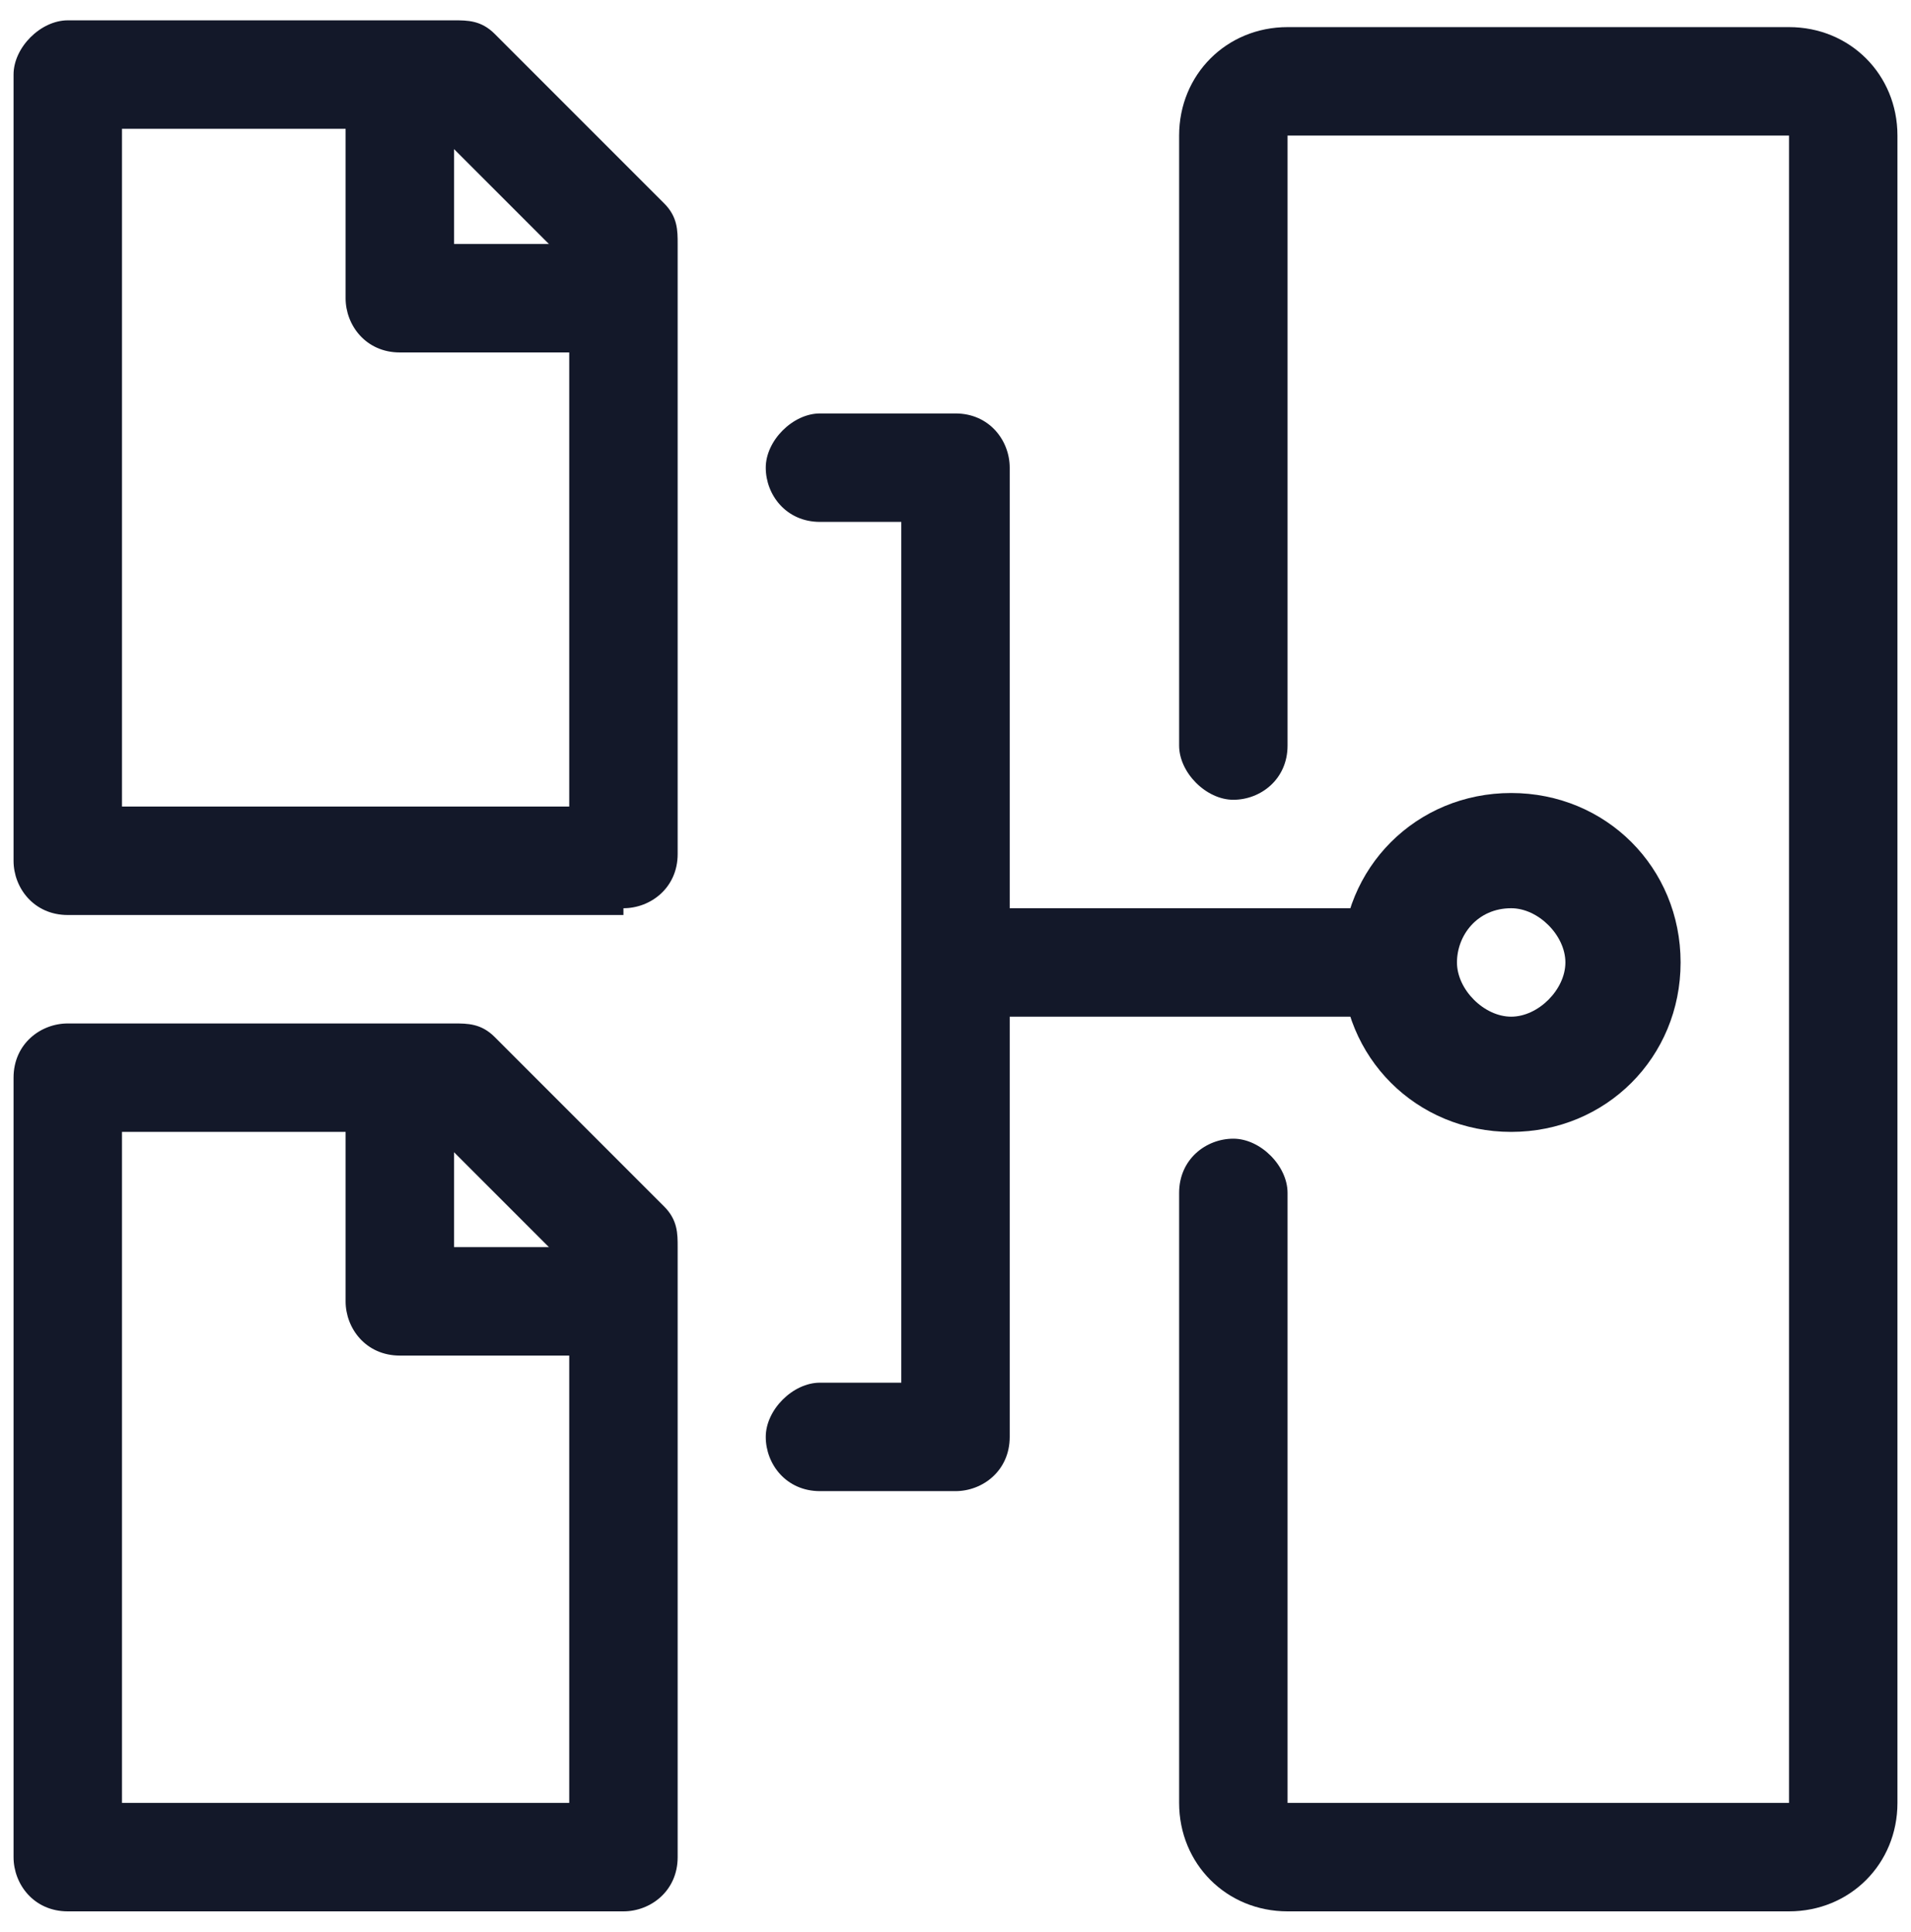
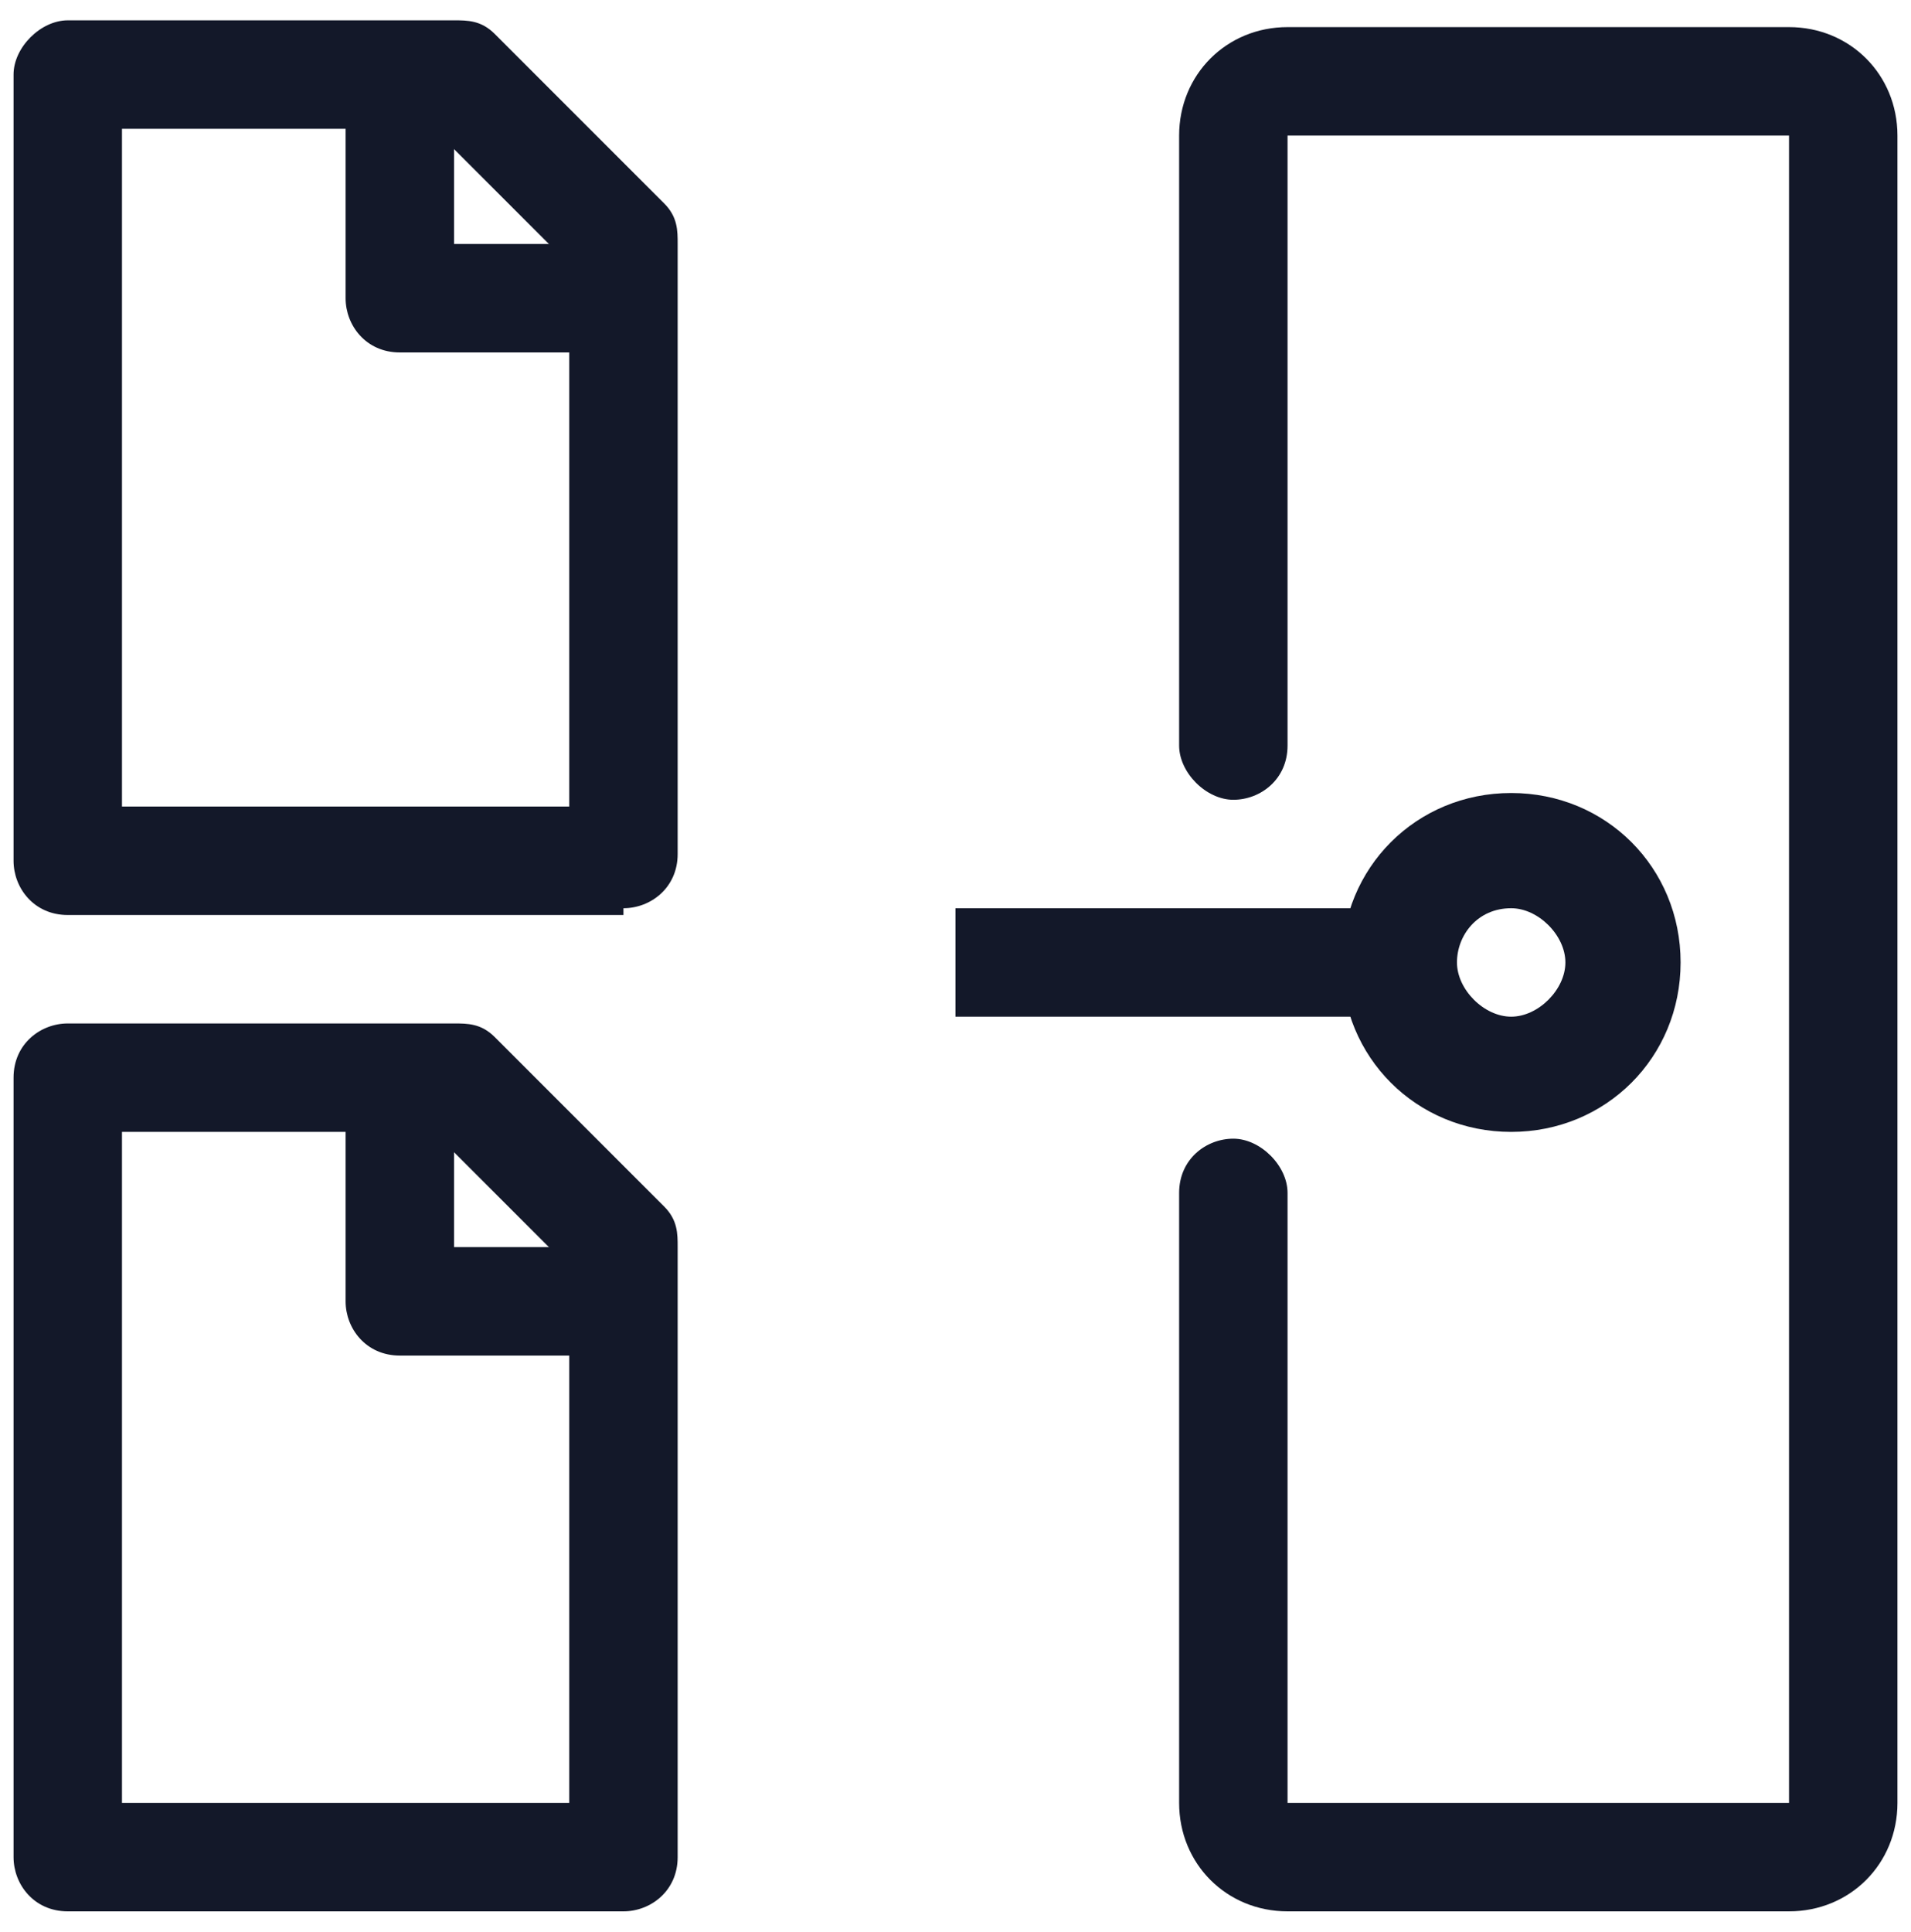
<svg xmlns="http://www.w3.org/2000/svg" id="a" viewBox="0 0 28.2 28.5">
  <defs>
    <style>.c{fill:#131829;}</style>
  </defs>
  <g id="b">
    <path class="c" d="m9.2,28.2H1c-.5,0-.8-.4-.8-.8v-11.5c0-.5.4-.8.8-.8h5.7c.2,0,.4,0,.6.2l2.5,2.5c.2.2.2.4.2.6v9c0,.5-.4.8-.8.8Zm-7.4-1.6h6.6v-7.9l-2-2H1.8v9.8Zm7.4-13.1H1c-.5,0-.8-.4-.8-.8V1.1C.2.7.6.3,1,.3h5.7c.2,0,.4,0,.6.2l2.5,2.5c.2.2.2.4.2.6v9c0,.5-.4.8-.8.8Zm-7.4-1.6h6.6V3.9l-2-2H1.8v9.8Z" />
    <path class="c" d="m9.2,20h-3.3c-.5,0-.8-.4-.8-.8v-3.3h1.6v2.5h2.5v1.6Zm0-14.8h-3.3c-.5,0-.8-.4-.8-.8V1.1h1.6v2.5h2.5v1.6Z" />
    <path class="c" d="m26.4,28.2h-7.4c-.9,0-1.6-.7-1.6-1.6v-9c0-.5.4-.8.8-.8s.8.4.8.8v9h7.4V2h-7.4v9c0,.5-.4.8-.8.8s-.8-.4-.8-.8V2c0-.9.7-1.6,1.6-1.6h7.4c.9,0,1.6.7,1.6,1.6v24.6c0,.9-.7,1.6-1.6,1.6Z" />
-     <path class="c" d="m14.1,22h-2c-.5,0-.8-.4-.8-.8s.4-.8.8-.8h1.2V7.7h-1.2c-.5,0-.8-.4-.8-.8s.4-.8.8-.8h2c.5,0,.8.4.8.8v14.3c0,.5-.4.8-.8.8Z" />
    <path class="c" d="m22.3,16.7c-1.4,0-2.5-1.1-2.5-2.5s1.1-2.5,2.5-2.5,2.5,1.1,2.5,2.5-1.1,2.5-2.5,2.5Zm0-3.3c-.5,0-.8.4-.8.8s.4.8.8.8.8-.4.8-.8-.4-.8-.8-.8Z" />
    <path class="c" d="m14.1,13.4h6.6v1.6h-6.6v-1.6Z" />
  </g>
</svg>